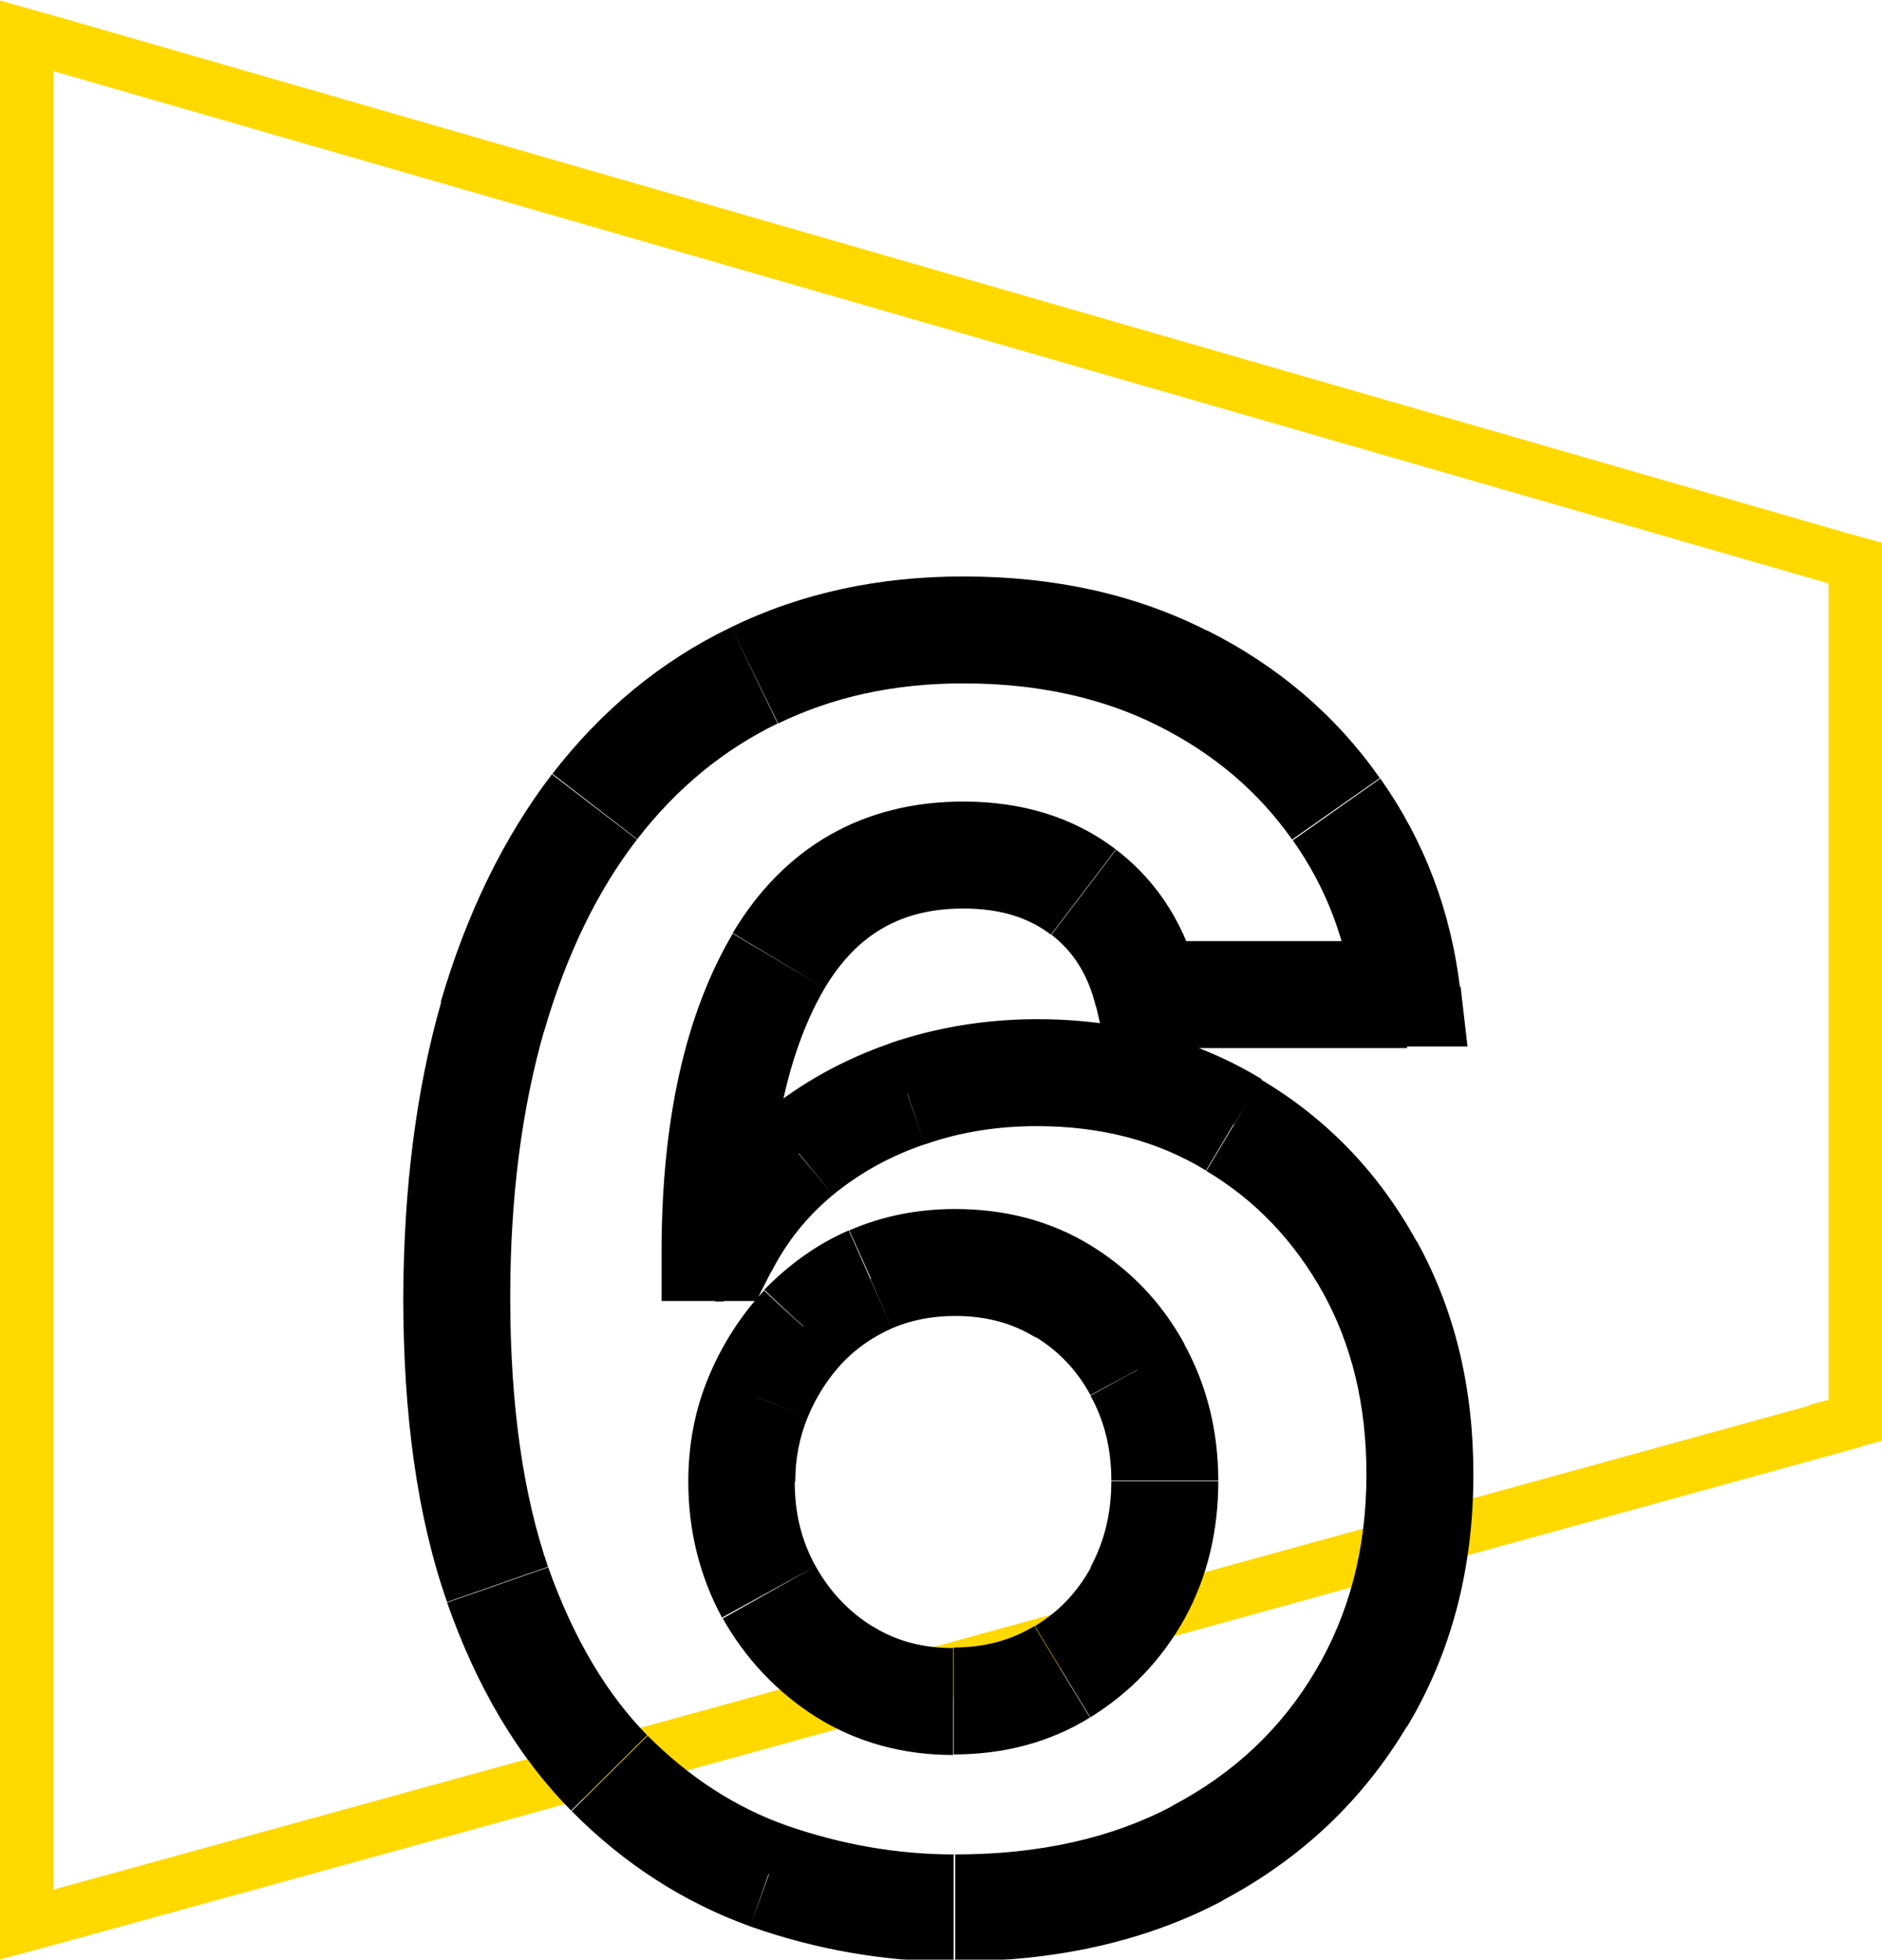
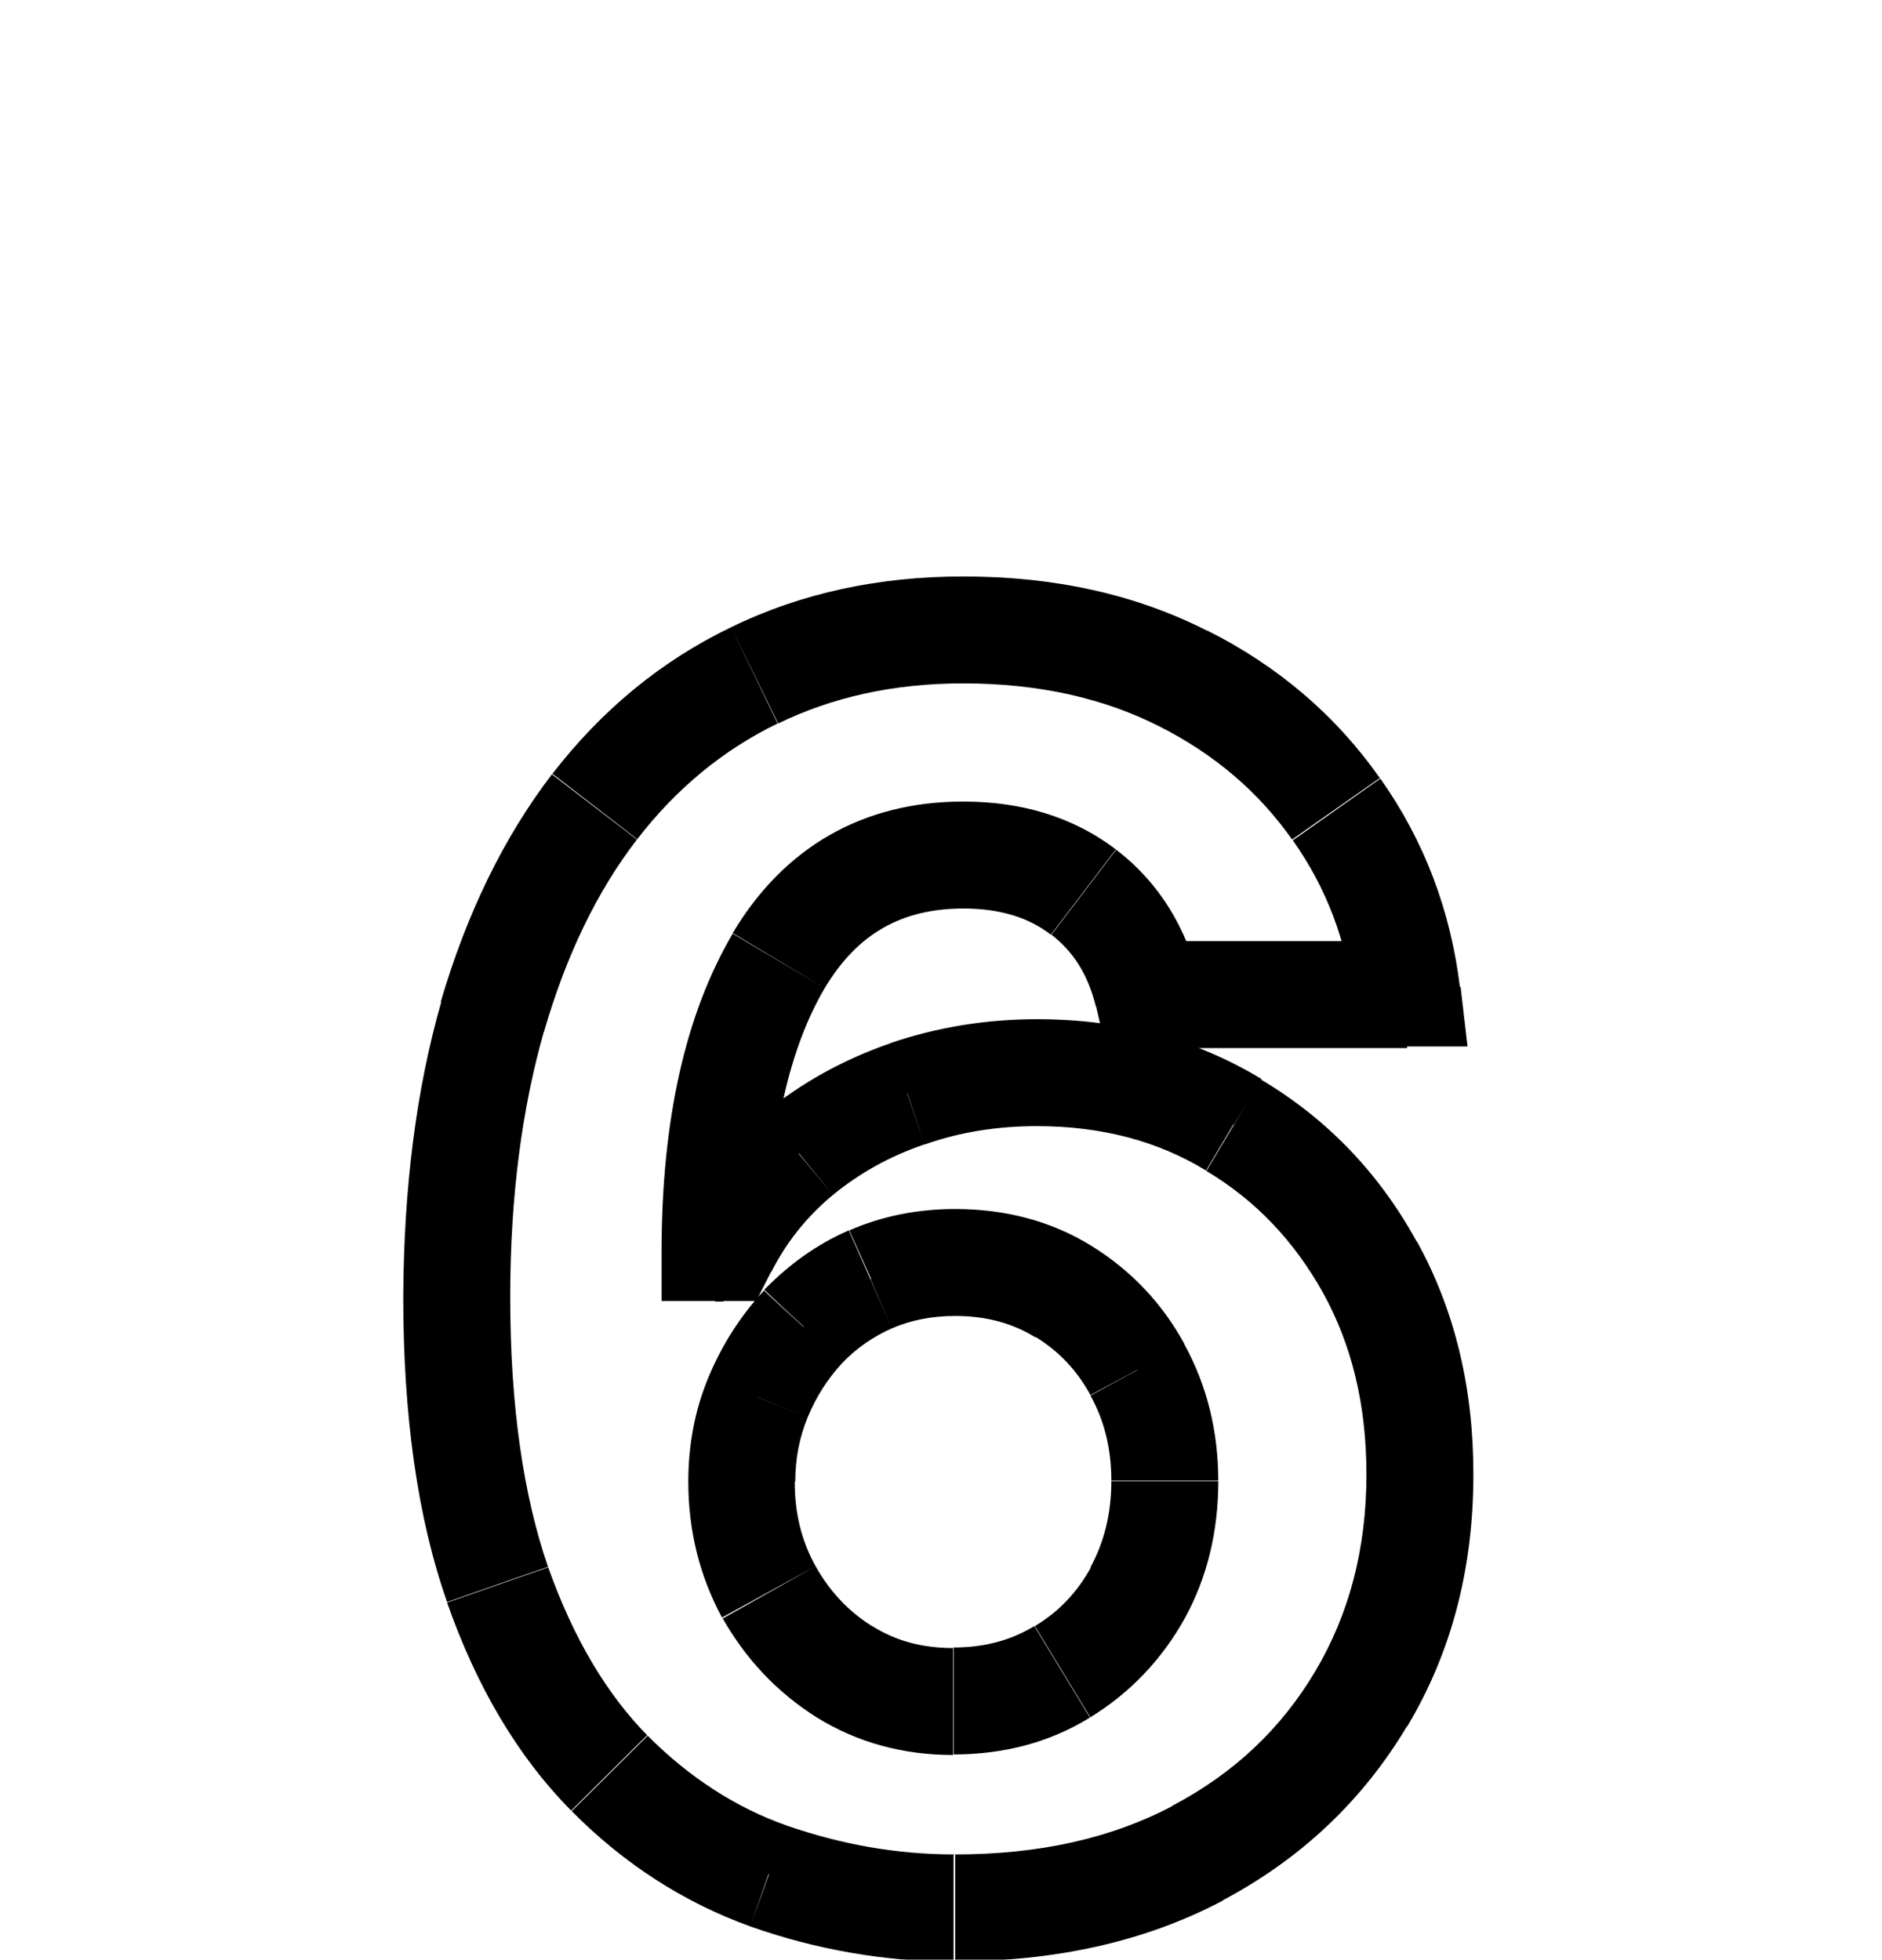
<svg xmlns="http://www.w3.org/2000/svg" id="Layer_1" data-name="Layer 1" viewBox="0 0 35.19 36.65">
  <defs>
    <style> .cls-1, .cls-2 { stroke-width: 0px; } .cls-3 { fill: none; stroke: #ffd900; } .cls-2 { fill: #fff; } .cls-4 { mask: url(#mask); } </style>
    <mask id="mask" x="7" y="10.33" width="21" height="27" maskUnits="userSpaceOnUse">
      <g id="path-3-outside-1_816_481" data-name="path-3-outside-1 816 481">
        <rect class="cls-2" x="7" y="10.33" width="21" height="27" />
-         <path class="cls-1" d="m17.85,35.65c-1.2,0-2.35-.21-3.47-.6-1.11-.39-2.1-1.03-2.98-1.92-.88-.89-1.58-2.06-2.09-3.52-.51-1.46-.76-3.26-.76-5.39,0-1.95.23-3.7.67-5.24.45-1.55,1.08-2.86,1.91-3.93.83-1.08,1.83-1.89,2.99-2.45,1.16-.57,2.46-.85,3.9-.85,1.55,0,2.92.3,4.11.91,1.19.6,2.14,1.41,2.86,2.44.73,1.03,1.17,2.19,1.32,3.47h-4.85c-.19-.81-.59-1.45-1.19-1.91-.61-.46-1.36-.69-2.25-.69-1.52,0-2.67.66-3.45,1.98-.78,1.32-1.18,3.11-1.19,5.38h.16c.35-.69.82-1.28,1.41-1.76.6-.49,1.28-.87,2.03-1.12.77-.27,1.57-.4,2.42-.4,1.38,0,2.61.33,3.68.98,1.08.64,1.92,1.53,2.55,2.66.62,1.13.93,2.42.93,3.88,0,1.58-.37,2.98-1.1,4.2-.73,1.23-1.75,2.19-3.06,2.89-1.3.69-2.82,1.03-4.55,1.02Zm-.02-3.86c.76,0,1.44-.18,2.03-.55.6-.36,1.07-.86,1.41-1.48.34-.62.51-1.32.51-2.09s-.17-1.47-.51-2.08c-.33-.61-.8-1.1-1.39-1.47-.59-.36-1.27-.55-2.02-.55-.57,0-1.09.11-1.58.32-.48.21-.9.51-1.26.89-.36.38-.64.82-.84,1.32-.2.49-.31,1.02-.31,1.58,0,.75.17,1.44.51,2.06.35.62.82,1.12,1.41,1.49.6.37,1.28.56,2.03.56Z" />
      </g>
    </mask>
  </defs>
-   <path class="cls-3" d="m34.32,26.66l.37-.1V10.53l-.36-.1L1.14.85l-.64-.18v35.32l.63-.17,33.19-9.15Z" />
  <g class="cls-4">
    <path class="cls-1" d="m17.85,35.65v1s0,0,0,0v-1Zm-3.47-.6l-.34.94h0s.33-.94.33-.94Zm-2.98-1.92l-.71.7.71-.7Zm-2.09-3.52l-.94.33h0s.94-.33.94-.33Zm-.76-5.39h-1s0,0,0,0h1Zm.67-5.24l-.96-.28h0s.96.28.96.28Zm1.91-3.93l-.79-.61h0s.79.61.79.61Zm2.99-2.45l.44.9h0s-.44-.9-.44-.9Zm8.01.06l-.45.89h0s.45-.89.45-.89Zm2.86,2.44l-.82.57h0s.82-.57.82-.57Zm1.32,3.47v1h1.13l-.13-1.12-.99.12Zm-4.85,0l-.97.23.18.77h.79v-1Zm-6.9-.62l-.86-.51h0s.86.51.86.51Zm-1.19,5.38h-1s0,1,0,1h1.01v-1Zm.16,0v1h.61l.28-.55-.89-.45Zm1.41-1.76l.63.77h0s-.64-.77-.64-.77Zm2.03-1.12l.32.95h0s-.33-.95-.33-.95Zm6.1.58l-.52.86h0s.51-.86.51-.86Zm2.38,10.74l-.86-.51h0s.86.51.86.51Zm-3.06,2.89l.47.88h0s-.47-.88-.47-.88Zm-2.53-3.39l.52.85-.52-.85Zm1.41-1.48l.88.48h0l-.88-.48Zm0-4.17l-.88.48h0s.87-.48.87-.48Zm-1.39-1.47l.52-.85h0l-.52.85Zm-3.6-.23l-.4-.92h0s.41.92.41.92Zm-1.26.89l-.72-.69h0s.73.69.73.69Zm-.84,1.32l.92.38h0s-.93-.38-.93-.38Zm.2,3.64l-.88.48h0s.87-.48.87-.48Zm1.41,1.49l-.53.85h0s.53-.85.53-.85Zm2.06,3.42c-1.09,0-2.13-.19-3.14-.54l-.67,1.89c1.22.43,2.49.65,3.79.66v-2Zm-3.14-.54c-.96-.34-1.82-.9-2.6-1.68l-1.42,1.41c.98.99,2.1,1.71,3.35,2.16l.67-1.88Zm-2.6-1.68c-.75-.76-1.38-1.8-1.86-3.15l-1.89.66c.55,1.57,1.32,2.88,2.32,3.89l1.42-1.41Zm-1.86-3.15c-.46-1.33-.71-3-.71-5.06h-2c0,2.2.26,4.12.82,5.71l1.89-.66Zm-.71-5.05c0-1.88.22-3.53.63-4.97l-1.92-.55c-.47,1.64-.7,3.48-.71,5.51h2Zm.63-4.96c.42-1.45,1-2.64,1.74-3.6l-1.59-1.22c-.91,1.19-1.6,2.62-2.08,4.26l1.92.56Zm1.74-3.6c.74-.96,1.62-1.68,2.63-2.17l-.87-1.8c-1.31.63-2.42,1.55-3.34,2.74l1.58,1.22Zm2.64-2.17c1.01-.49,2.15-.75,3.46-.75v-2c-1.57,0-3.03.31-4.34.95l.88,1.8Zm3.46-.75c1.42,0,2.63.28,3.66.8l.91-1.78c-1.35-.69-2.88-1.02-4.57-1.02v2Zm3.66.8c1.05.53,1.87,1.24,2.49,2.12l1.64-1.15c-.82-1.17-1.91-2.1-3.23-2.76l-.9,1.79Zm2.5,2.13c.63.89,1.01,1.89,1.14,3.01l1.99-.24c-.17-1.44-.67-2.76-1.49-3.92l-1.63,1.15Zm2.14,1.89h-4.85v2h4.85v-2Zm-3.88.77c-.24-1.01-.75-1.86-1.56-2.48l-1.21,1.59c.4.31.68.73.83,1.34l1.95-.45Zm-1.56-2.48c-.81-.62-1.78-.9-2.86-.9v2c.71,0,1.24.18,1.64.49l1.21-1.59Zm-2.86-.9c-1.87,0-3.35.85-4.31,2.46l1.72,1.03c.61-1.02,1.44-1.49,2.6-1.49v-2Zm-4.31,2.47c-.9,1.53-1.32,3.51-1.33,5.88h2c.01-2.15.4-3.75,1.05-4.86l-1.72-1.02Zm-.33,6.88h.16v-2h-.16v2Zm1.05-.55c.29-.57.67-1.04,1.15-1.44l-1.27-1.55c-.7.57-1.26,1.27-1.67,2.08l1.78.9Zm1.15-1.44c.5-.41,1.07-.73,1.72-.95l-.64-1.89c-.87.3-1.65.73-2.35,1.3l1.27,1.54Zm1.73-.95c.65-.23,1.35-.34,2.09-.34v-2c-.95,0-1.87.15-2.75.45l.65,1.89Zm2.09-.34c1.21,0,2.26.28,3.16.83l1.04-1.71c-1.25-.76-2.66-1.12-4.2-1.12v2Zm3.17.84c.92.55,1.64,1.31,2.18,2.28l1.75-.96c-.7-1.28-1.68-2.3-2.91-3.03l-1.03,1.72Zm2.18,2.28c.53.96.81,2.08.81,3.39h2c0-1.6-.34-3.06-1.06-4.36l-1.75.96Zm.81,3.39c0,1.41-.33,2.63-.96,3.69l1.72,1.03c.84-1.4,1.24-2.98,1.24-4.72h-2Zm-.96,3.69c-.63,1.06-1.51,1.9-2.67,2.51l.94,1.77c1.47-.78,2.62-1.87,3.45-3.26l-1.72-1.02Zm-2.66,2.51c-1.13.6-2.48.91-4.07.91v2c1.85,0,3.54-.36,5.01-1.14l-.94-1.77Zm-4.1-.96c.93,0,1.79-.22,2.55-.69l-1.04-1.71c-.43.26-.92.4-1.51.4v2Zm2.55-.69c.75-.46,1.34-1.08,1.77-1.85l-1.75-.96c-.26.47-.6.83-1.05,1.1l1.04,1.71Zm1.77-1.85c.43-.78.63-1.65.63-2.57h-2c0,.62-.14,1.15-.39,1.61l1.75.96Zm.63-2.57c0-.93-.21-1.79-.64-2.57l-1.75.97c.25.45.39.97.39,1.59h2Zm-.63-2.56c-.42-.77-1-1.38-1.74-1.84l-1.05,1.7c.44.27.78.63,1.03,1.09l1.76-.95Zm-1.74-1.84c-.76-.47-1.62-.69-2.55-.69v2c.59,0,1.08.14,1.5.4l1.05-1.7Zm-2.55-.69c-.7,0-1.36.13-1.98.4l.8,1.83c.35-.15.74-.23,1.18-.23v-2Zm-1.99.4c-.6.26-1.12.64-1.58,1.11l1.44,1.39c.27-.29.59-.51.95-.67l-.81-1.83Zm-1.58,1.12c-.44.47-.79,1.02-1.04,1.62l1.85.76c.16-.39.38-.73.64-1.01l-1.46-1.37Zm-1.04,1.62c-.26.62-.38,1.28-.38,1.96h2c0-.44.08-.83.23-1.2l-1.85-.77Zm-.38,1.96c0,.91.21,1.76.63,2.54l1.75-.96c-.26-.47-.39-.98-.39-1.58h-2Zm.64,2.55c.43.76,1.01,1.38,1.75,1.85l1.06-1.69c-.45-.28-.8-.65-1.07-1.13l-1.74.98Zm1.75,1.85c.77.48,1.63.71,2.56.71v-2c-.59,0-1.08-.14-1.51-.41l-1.05,1.7Z" />
  </g>
</svg>